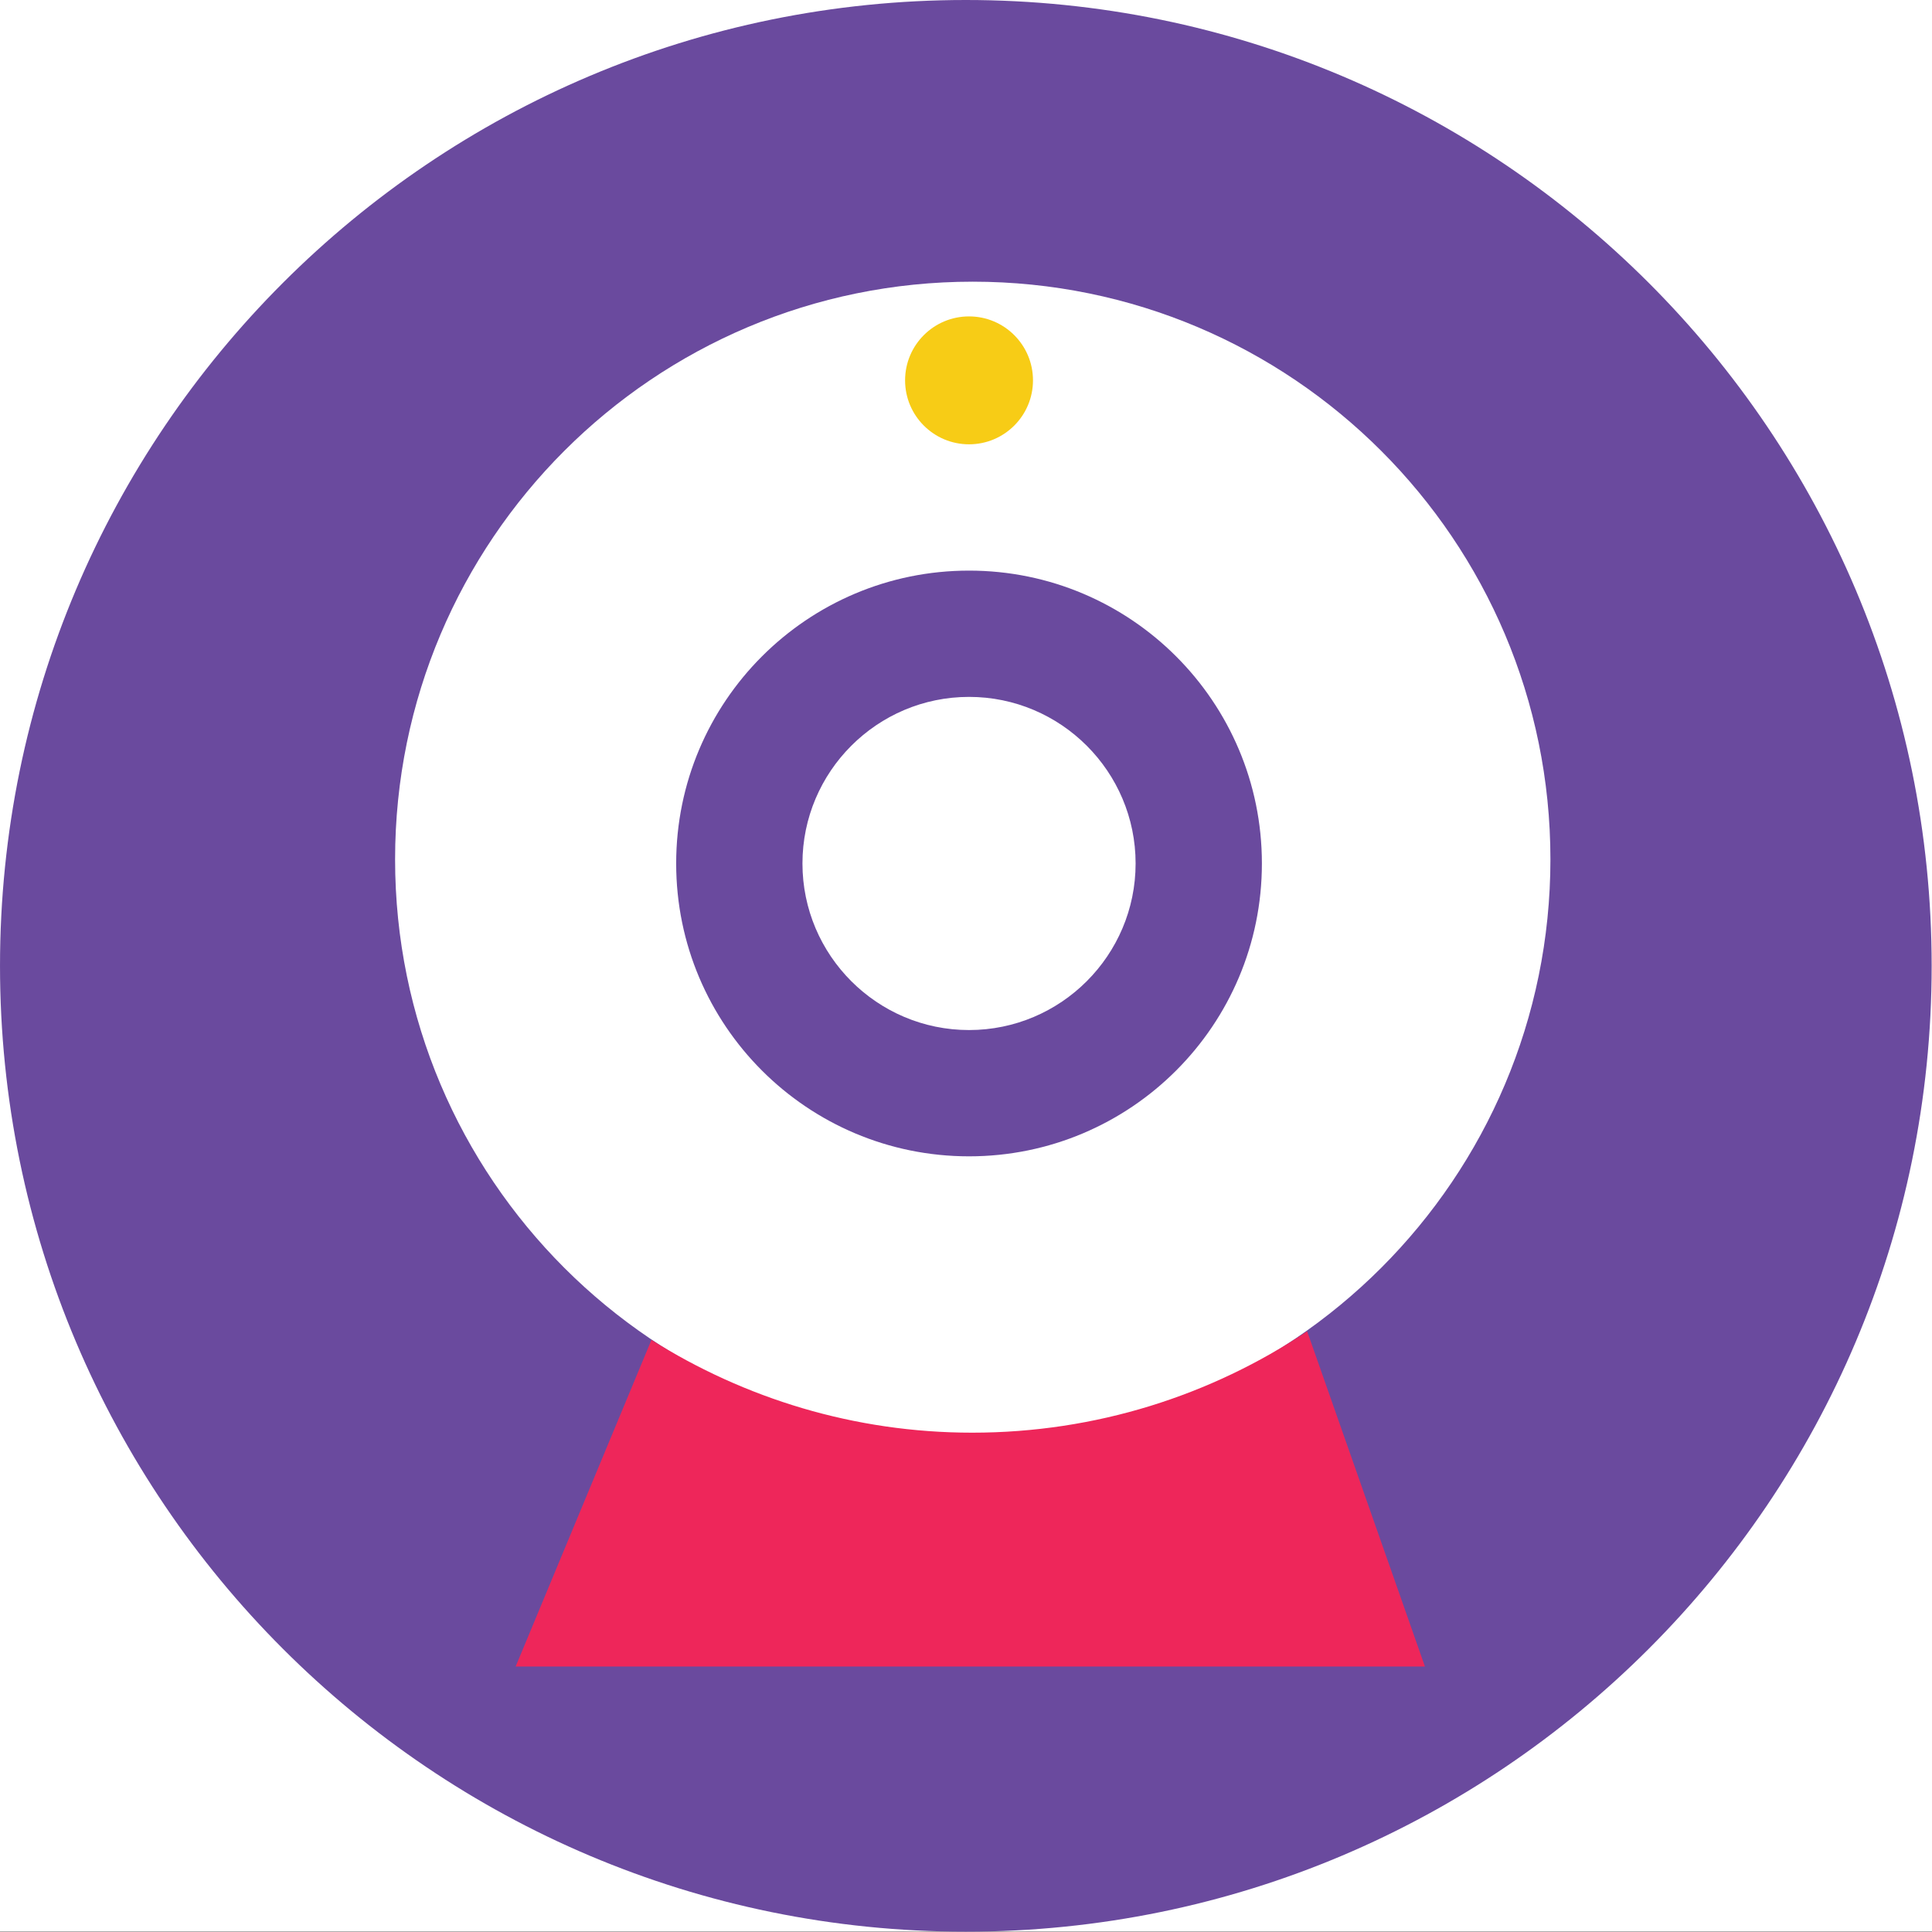
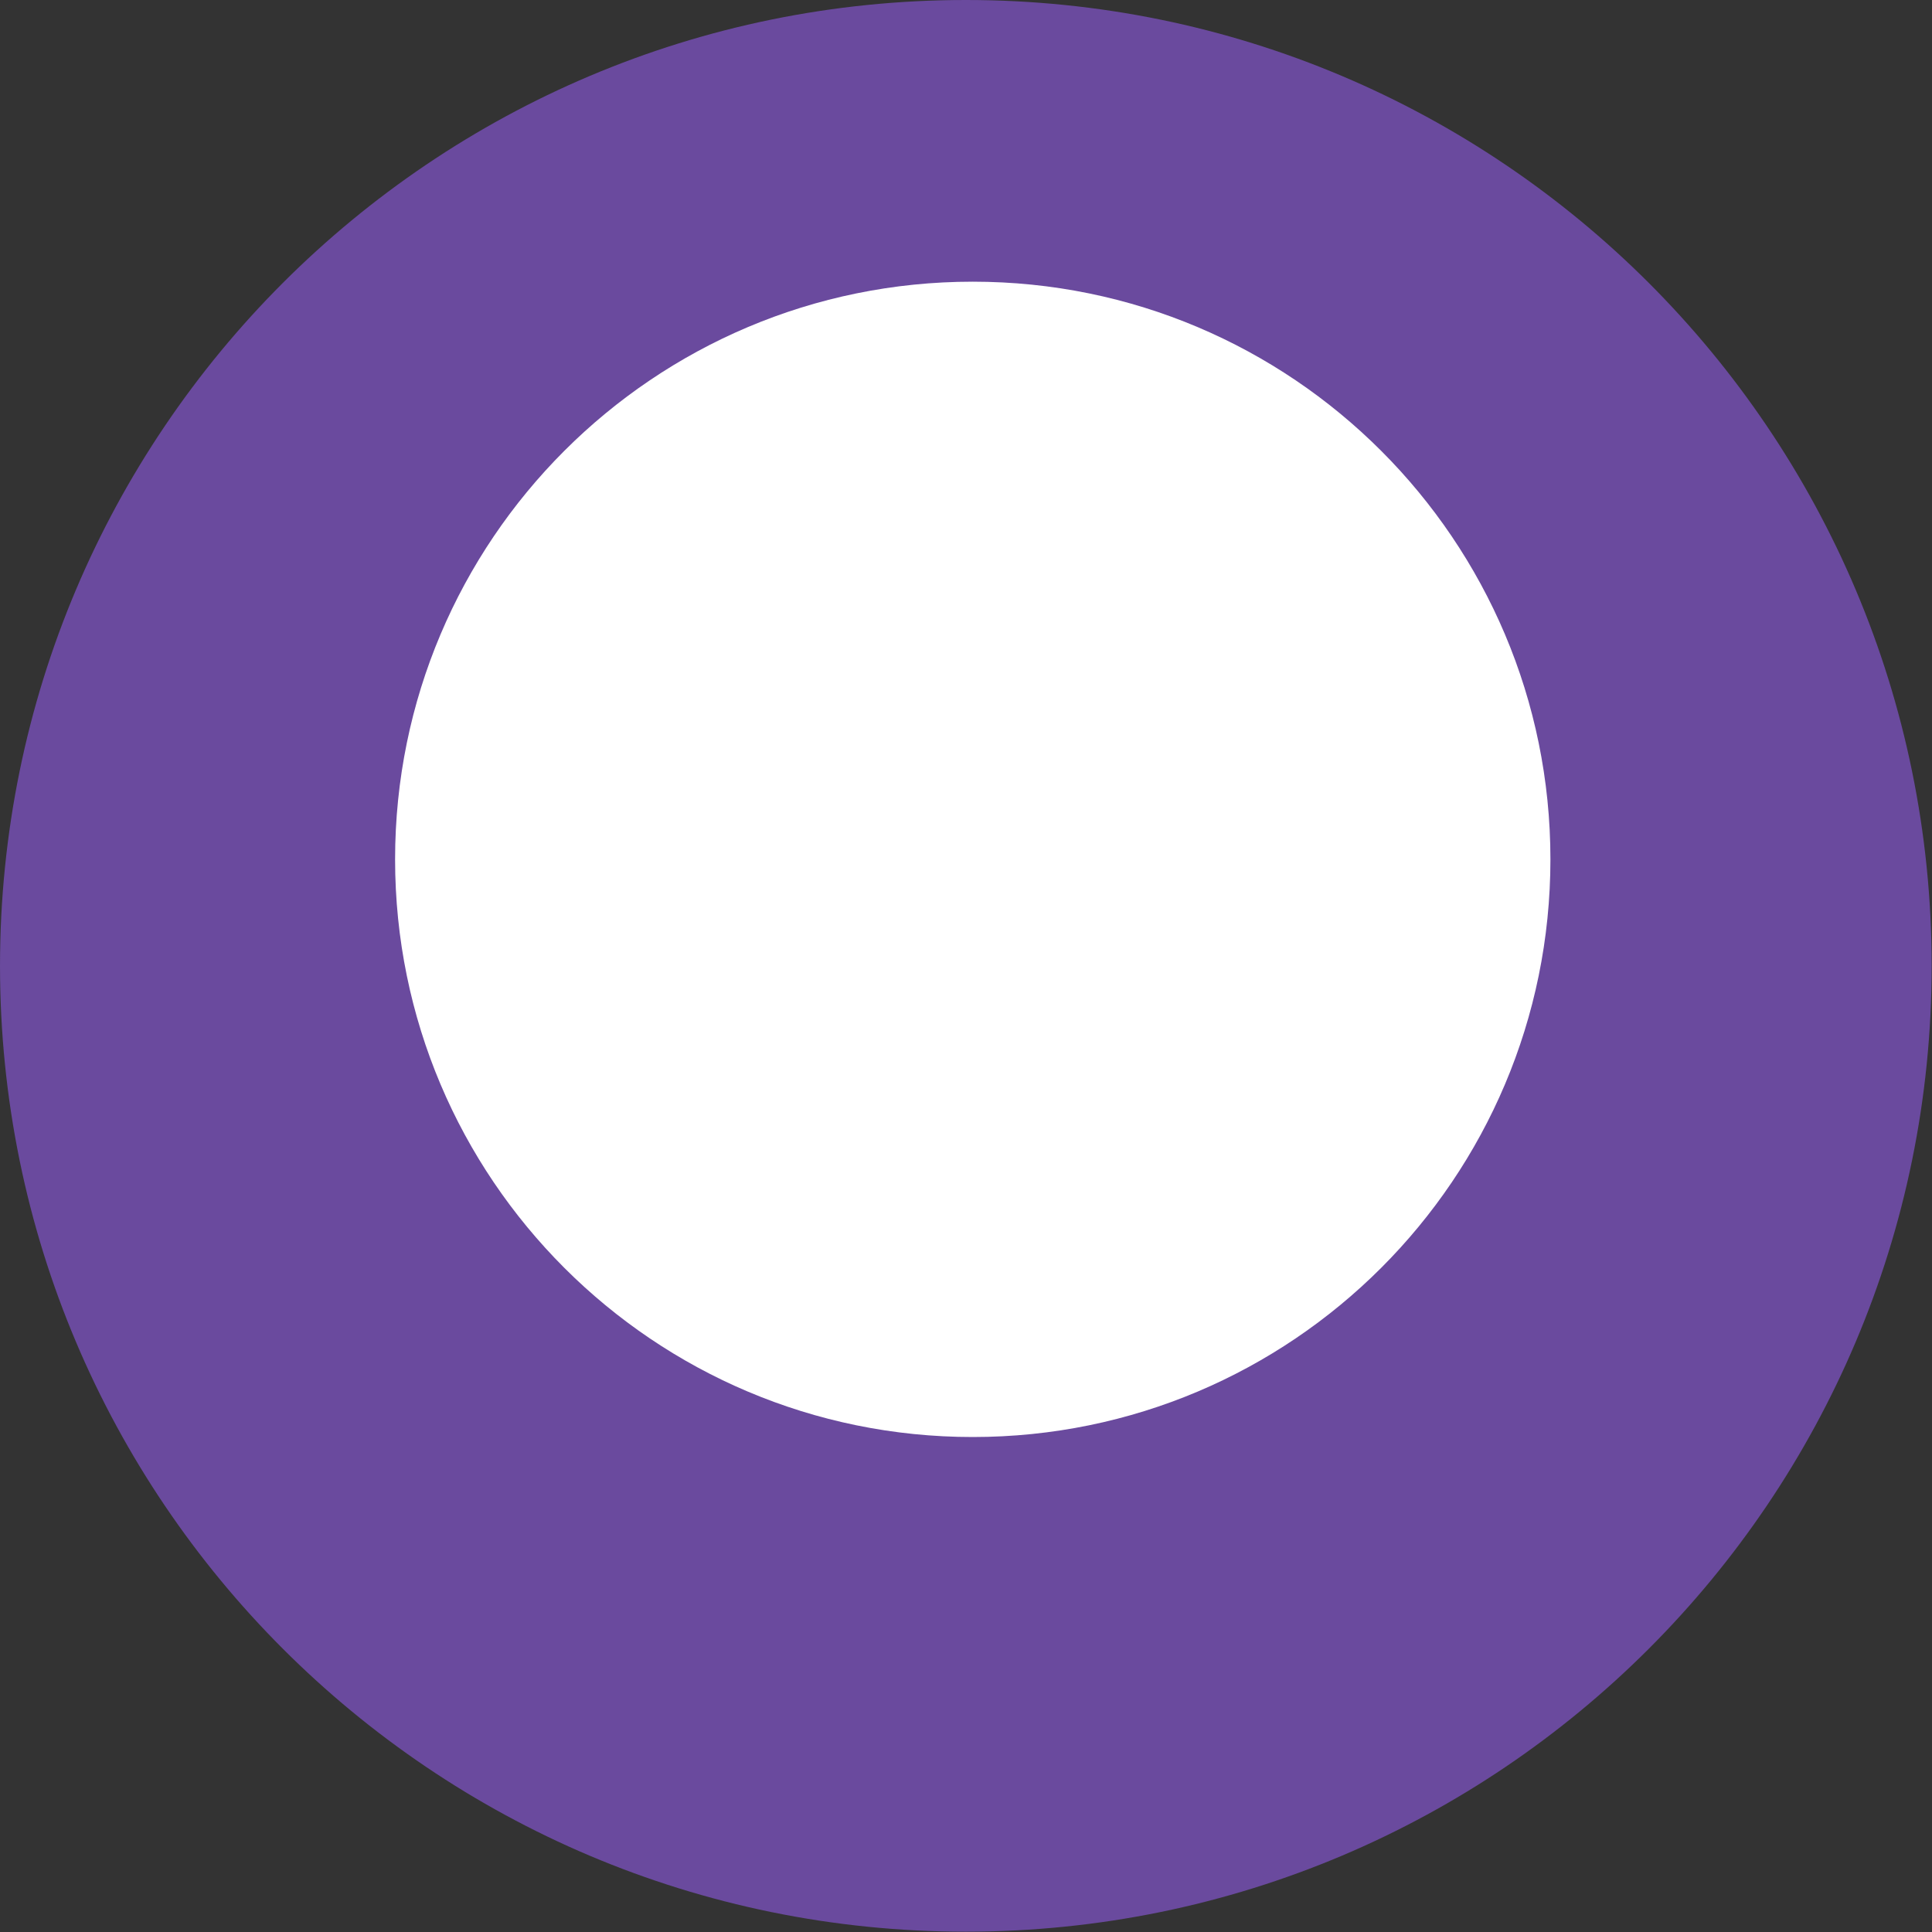
<svg xmlns="http://www.w3.org/2000/svg" width="100%" height="100%" viewBox="0 0 102538 102538" version="1.2" baseProfile="tiny-ps" stroke-miterlimit="2" stroke-linejoin="round" fill-rule="evenodd">
  <rect x="0" y="0" width="102538" height="102538" fill="#333333" stroke="none" />
  <title>run.events</title>
-   <rect x="0" y="0" width="102538" height="102521" fill="#fff" />
  <path d="M102520,51260.4c0,28310.2 -22950,51260.4 -51260.4,51260.4c-28310.2,0 -51259.2,-22950.2 -51259.2,-51260.4c-0,-28310.2 22949,-51260.4 51259.2,-51260.4c28310.6,0 51260.4,22950 51260.4,51260.4" fill-rule="nonzero" fill="#6a4a9e" />
  <path d="M82286.2,45608.8c0,16932.7 -13726.6,30659 -30659.2,30659c-16932.5,-0 -30658.3,-13726.3 -30658.3,-30659c0,-16932.3 13725.9,-30658.8 30658.3,-30658.8c16932.5,-0 30659.2,13726.6 30659.2,30658.8" fill-rule="nonzero" fill="#fff" />
-   <path d="M51430,30284.2c-8584.25,0 -15543.2,6958.88 -15543.2,15543.1c0,8584.04 6958.92,15543 15543.2,15543c8584.25,-0 15543.1,-6958.92 15543.1,-15543c0,-8584.25 -6958.88,-15543.1 -15543.1,-15543.1m0,6702.29c4874.67,-0 8840.62,3965.71 8840.62,8840.83c0,4874.67 -3965.92,8840.83 -8840.62,8840.83c-4874.92,-0 -8840.88,-3966.15 -8840.88,-8840.83c0,-4875.12 3965.94,-8840.83 8840.88,-8840.83" fill-rule="nonzero" fill="#6a4a9e" />
-   <path d="M54824.2,20186.8c-0,-1874.46 -1519.79,-3394.2 -3394.25,-3394.2c-1874.24,-0 -3393.77,1519.74 -3393.77,3394.2c-0,1874.46 1519.53,3394.27 3393.77,3394.27c1874.46,0 3394.25,-1519.81 3394.25,-3394.27" fill-rule="nonzero" fill="#f7cc16" />
-   <path d="M75626.2,88448.8l-6251.12,-17793c-5089.46,3395.35 -11199.1,5381.29 -17776.2,5381.29c-6262,-0.05 -12086.1,-1822.05 -17024.1,-4924.42l-7207.79,17336.2l48259.2,-0.05l0,0.05l0.017,-0.07l0.025,-0.013Z" fill-rule="nonzero" fill="#ee265a" />
</svg>